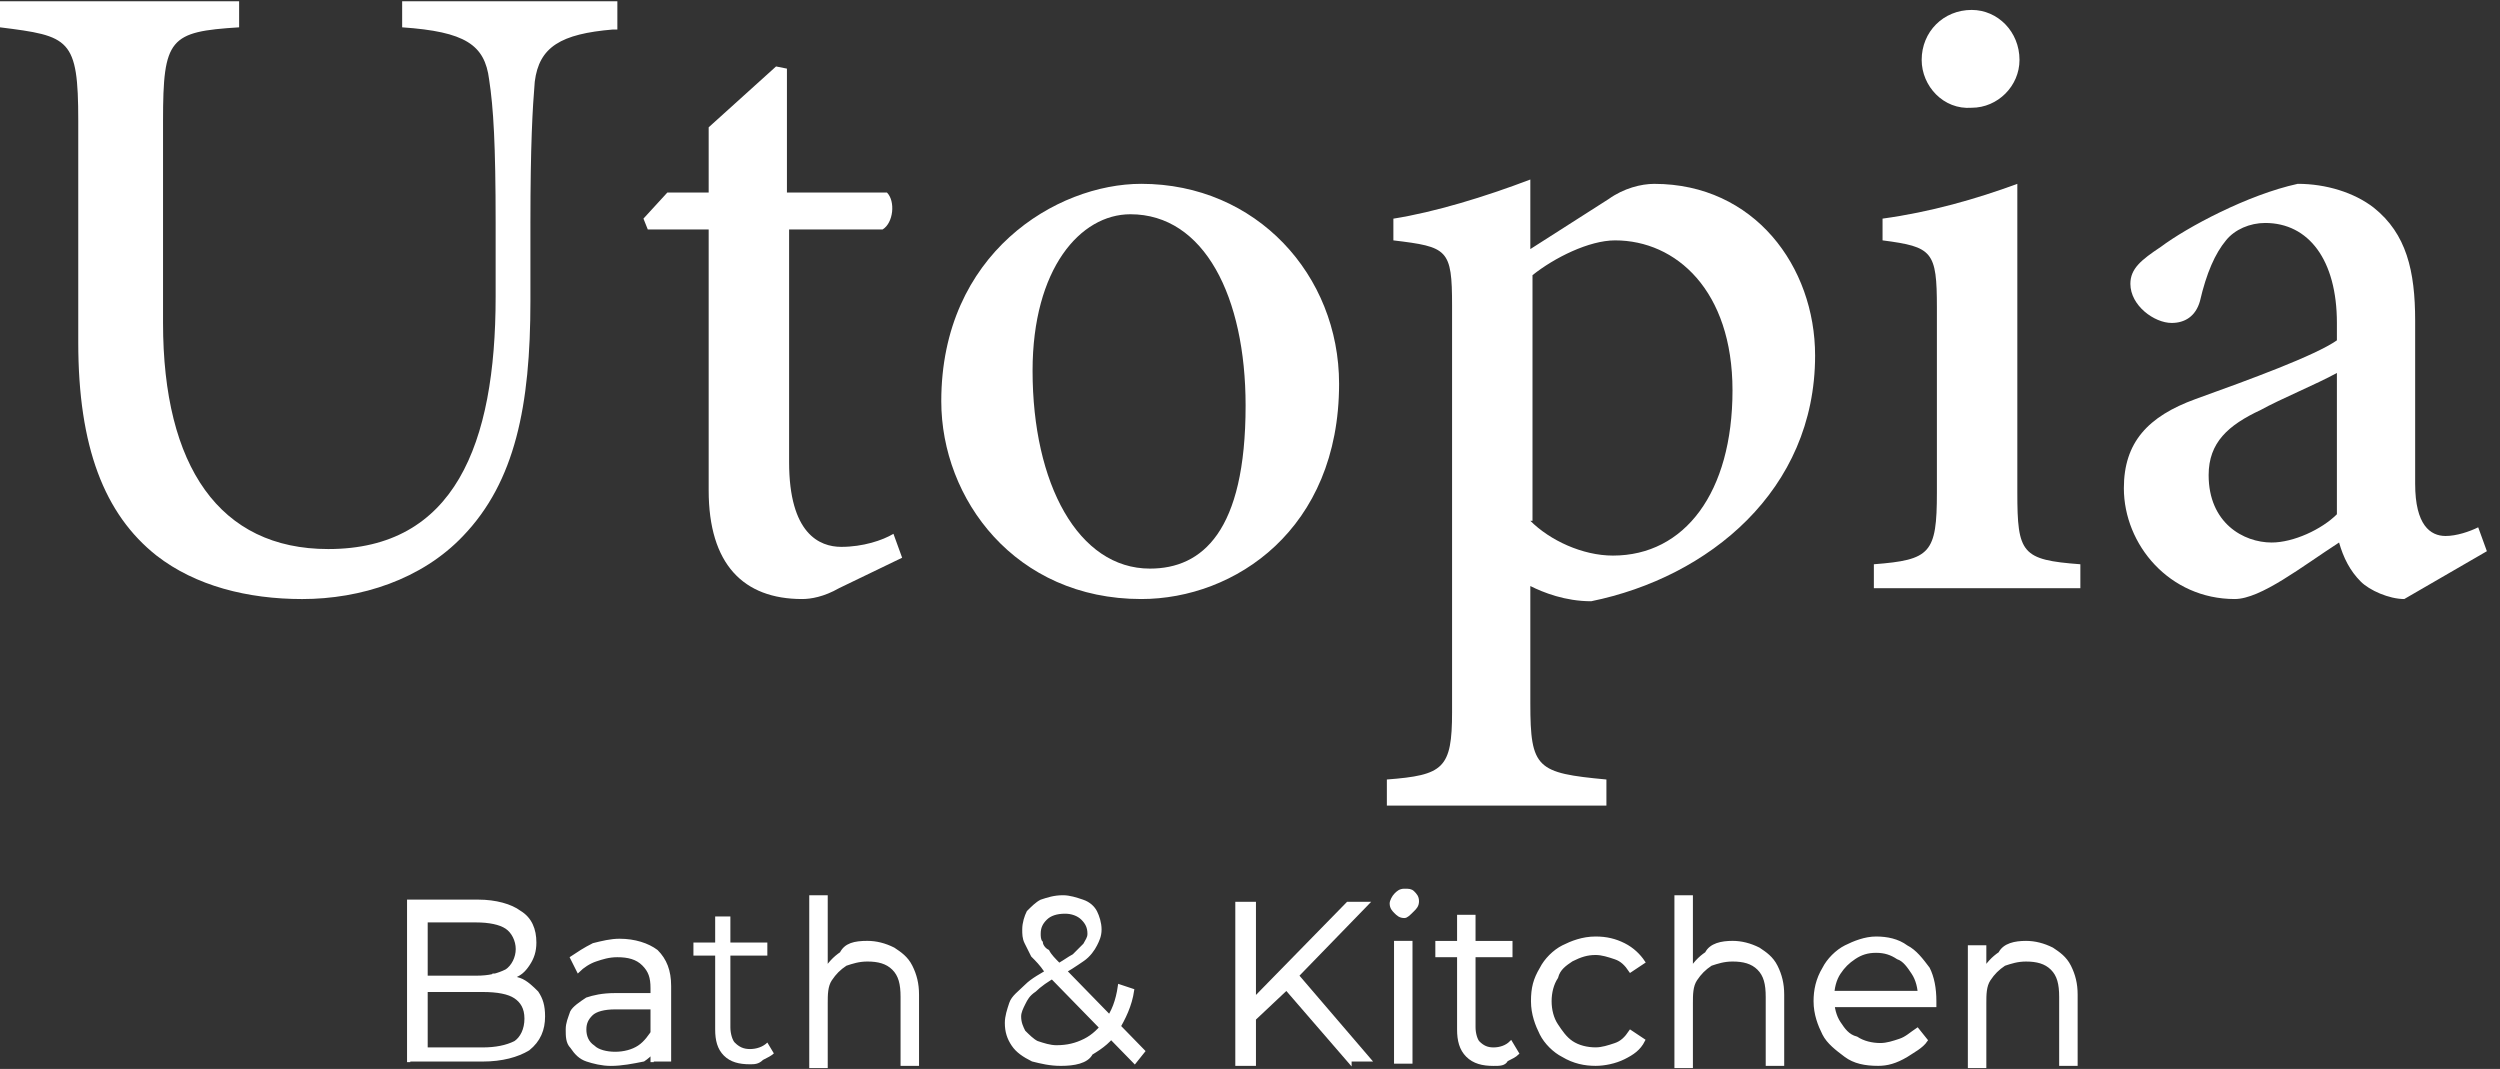
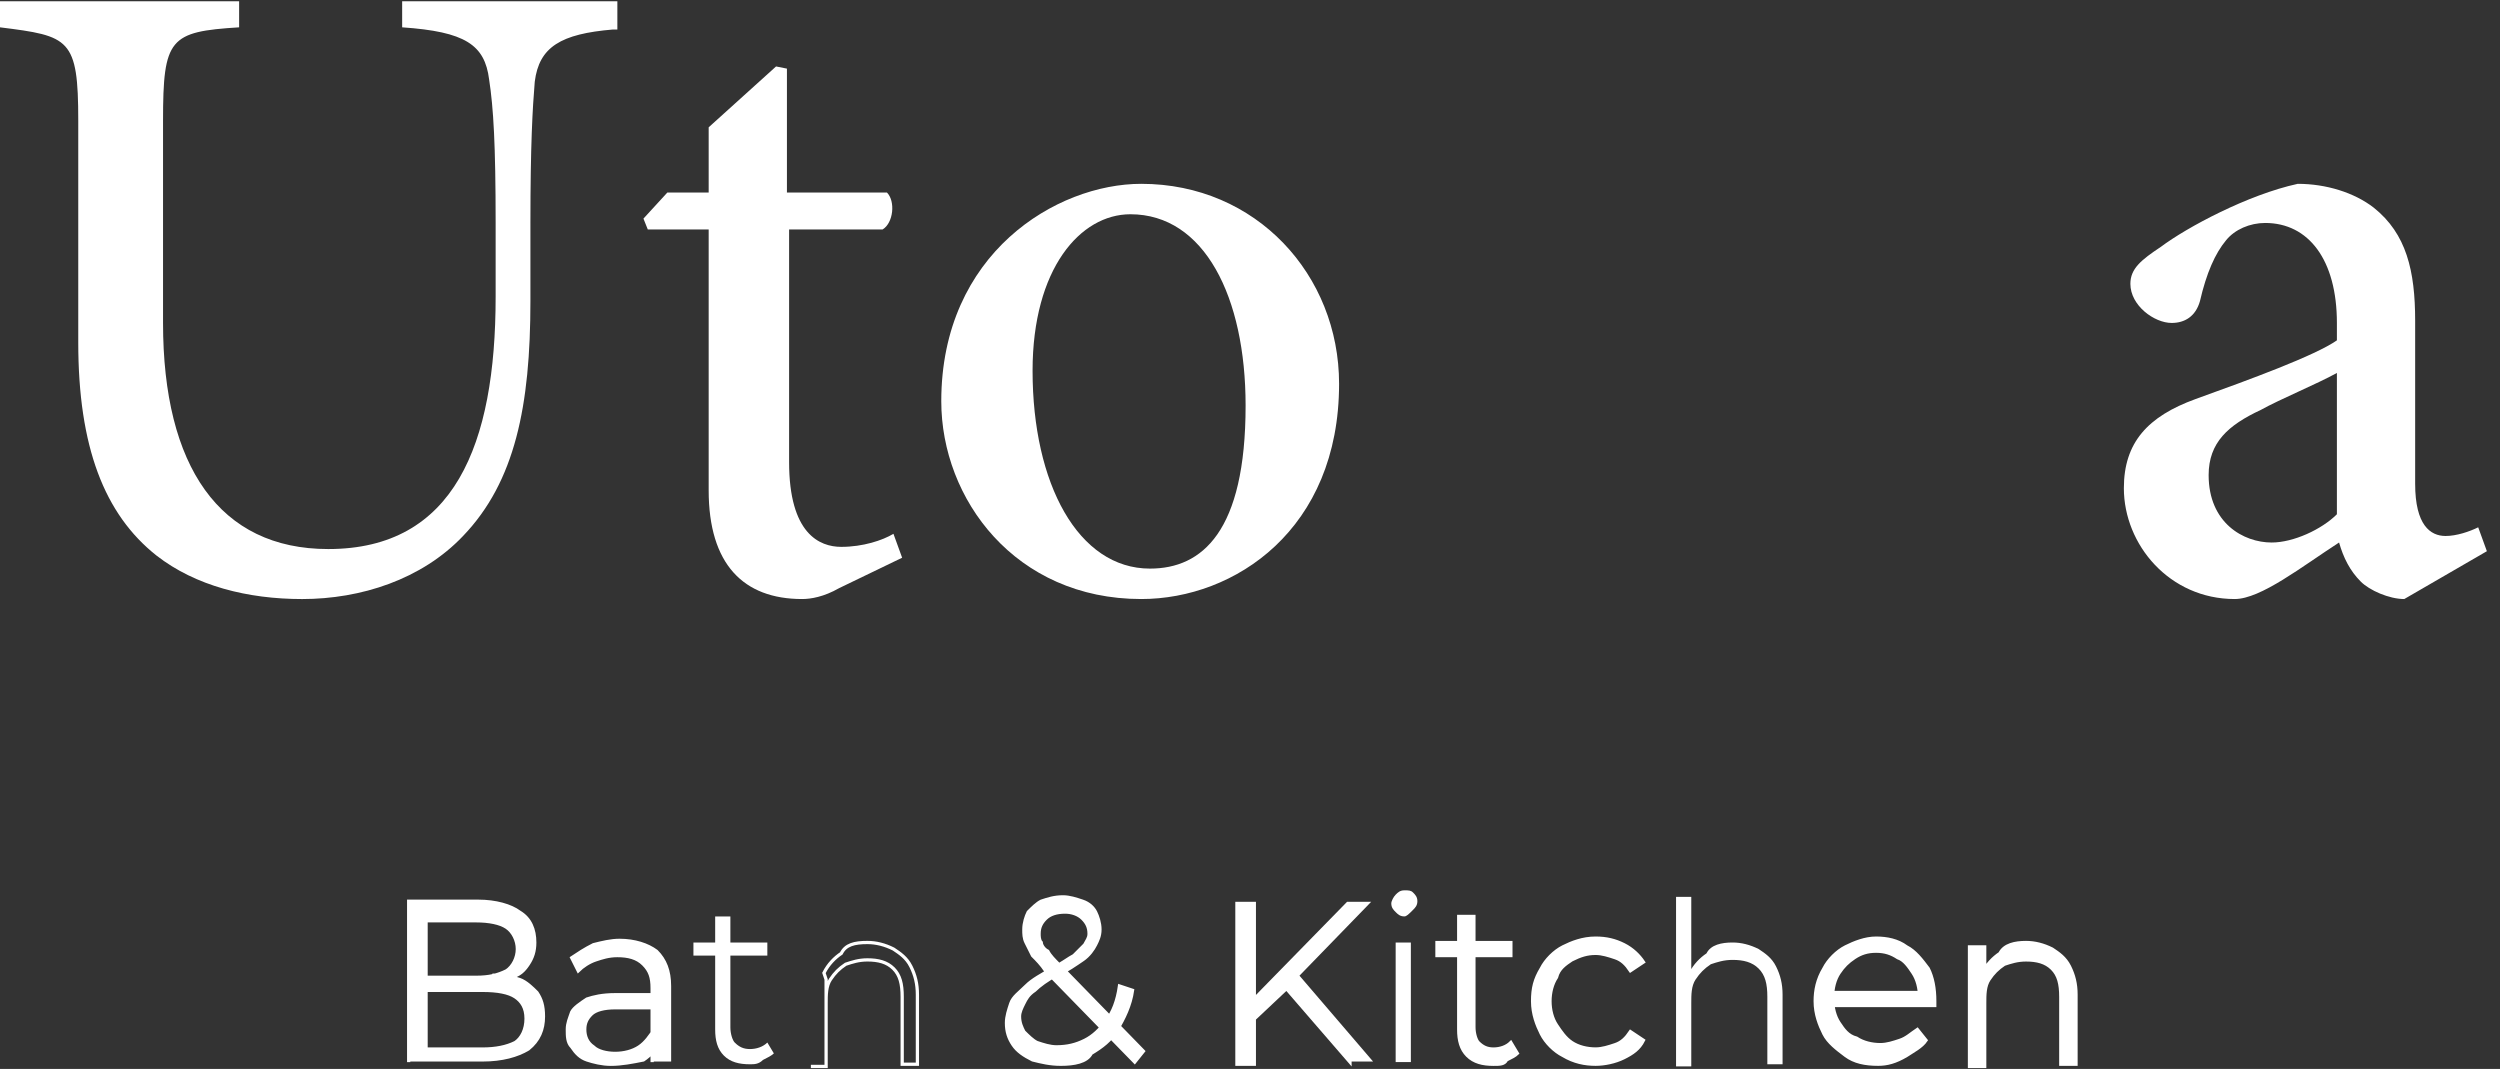
<svg xmlns="http://www.w3.org/2000/svg" width="145" height="62" viewBox="0 0 145 62" fill="none">
  <rect x="0" y="0" width="145" height="62" fill="#333333" stroke="none" />
  <path d="M35.555 1.711C32.529 1.964 31.268 2.72 31.016 4.737C30.89 6.25 30.764 8.394 30.764 12.933V17.472C30.764 23.524 29.882 27.937 26.856 31.089C24.46 33.61 20.93 34.745 17.526 34.745C14.373 34.745 11.348 33.989 9.078 32.223C6.052 29.828 4.539 25.919 4.539 19.867V7.007C4.539 2.216 4.035 2.09 0 1.585V0.072H13.869V1.585C9.834 1.837 9.456 2.216 9.456 7.007V18.733C9.456 27.054 12.734 31.845 19.038 31.845C26.351 31.845 28.747 25.793 28.747 17.22V12.933C28.747 8.394 28.621 6.25 28.369 4.611C28.116 2.594 26.982 1.837 23.325 1.585V0.072H35.807V1.711H35.555Z" fill="white" />
  <path d="M48.668 34.113C47.785 34.618 47.029 34.744 46.524 34.744C43.12 34.744 41.103 32.727 41.103 28.44V13.31H37.572L37.32 12.679L38.707 11.166H41.103V7.384L45.011 3.854L45.642 3.98V11.166H51.442C51.946 11.671 51.82 12.931 51.189 13.31H45.768V26.801C45.768 30.961 47.533 31.718 48.794 31.718C50.055 31.718 51.189 31.34 51.82 30.961L52.324 32.348L48.668 34.113Z" fill="white" />
  <path d="M77.667 22.262C77.667 30.709 71.615 34.744 66.193 34.744C58.881 34.744 54.594 28.944 54.594 23.27C54.594 14.697 61.276 10.662 66.193 10.662C72.876 10.662 77.667 15.958 77.667 22.262ZM59.889 21.505C59.889 28.061 62.537 32.979 66.698 32.979C69.724 32.979 72.245 30.835 72.245 23.523C72.245 17.218 69.85 12.427 65.563 12.427C62.663 12.427 59.889 15.579 59.889 21.505Z" fill="white" />
-   <path d="M93.298 11.547C94.18 10.916 95.189 10.664 95.946 10.664C101.746 10.664 105.276 15.455 105.276 20.625C105.276 28.442 99.098 33.485 92.289 34.872C90.776 34.872 89.516 34.368 88.759 33.99V40.798C88.759 44.581 89.137 44.833 93.172 45.211V46.724H80.438V45.211C83.716 44.959 84.22 44.581 84.22 41.302V17.725C84.22 14.447 83.968 14.321 80.816 13.942V12.682C83.211 12.303 86.111 11.421 88.759 10.412V14.447L93.298 11.547ZM88.759 30.207C89.894 31.342 91.785 32.224 93.55 32.224C97.711 32.224 100.485 28.568 100.485 22.642C100.485 16.842 97.207 13.942 93.676 13.942C92.163 13.942 90.146 14.951 88.885 15.96V30.207H88.759Z" fill="white" />
-   <path d="M108.684 34.114V32.727C111.962 32.475 112.34 32.097 112.34 28.567V17.849C112.34 14.571 112.088 14.319 109.188 13.941V12.68C111.962 12.302 114.609 11.545 117.005 10.663V28.567C117.005 32.097 117.257 32.475 120.661 32.727V34.114H108.684ZM111.457 3.476C111.457 1.837 112.718 0.576 114.357 0.576C115.87 0.576 117.131 1.837 117.131 3.476C117.131 4.989 115.87 6.25 114.357 6.25C112.718 6.376 111.457 4.989 111.457 3.476Z" fill="white" />
  <path d="M139.448 34.744C138.566 34.744 137.431 34.24 136.927 33.735C136.296 33.105 135.918 32.348 135.666 31.466C133.522 32.853 131.127 34.744 129.614 34.744C125.831 34.744 123.184 31.592 123.184 28.314C123.184 25.666 124.57 24.153 127.344 23.144C130.496 22.01 134.279 20.623 135.54 19.74V18.731C135.54 15.075 133.901 12.932 131.379 12.932C130.496 12.932 129.614 13.31 129.109 13.94C128.479 14.697 127.975 15.832 127.596 17.471C127.344 18.353 126.714 18.731 125.957 18.731C124.949 18.731 123.562 17.723 123.562 16.462C123.562 15.579 124.192 15.075 125.327 14.319C126.84 13.184 130.37 11.293 133.27 10.662C134.909 10.662 136.548 11.166 137.683 12.049C139.574 13.562 140.079 15.705 140.079 18.605V28.061C140.079 30.457 140.961 31.087 141.844 31.087C142.474 31.087 143.231 30.835 143.735 30.583L144.239 31.97L139.448 34.744ZM135.54 21.631C134.405 22.262 132.262 23.144 131.127 23.775C129.236 24.657 128.101 25.666 128.101 27.557C128.101 30.331 130.118 31.466 131.757 31.466C133.018 31.466 134.657 30.709 135.54 29.827V21.631Z" fill="white" />
  <path d="M23.703 61.602V52.272H27.738C28.747 52.272 29.629 52.524 30.133 52.902C30.764 53.28 31.016 53.911 31.016 54.667C31.016 55.171 30.89 55.55 30.638 55.928C30.386 56.306 30.133 56.558 29.629 56.684C29.251 56.81 28.747 56.937 28.368 56.937L28.62 56.558C29.251 56.558 29.755 56.684 30.133 56.81C30.512 56.937 30.89 57.315 31.142 57.567C31.394 57.945 31.52 58.323 31.52 58.954C31.52 59.71 31.268 60.341 30.638 60.845C30.007 61.223 29.125 61.475 27.99 61.475H23.703V61.602ZM24.712 60.845H27.99C28.747 60.845 29.377 60.719 29.881 60.467C30.259 60.215 30.512 59.71 30.512 59.08C30.512 58.45 30.259 58.071 29.881 57.819C29.503 57.567 28.872 57.441 27.99 57.441H24.586V56.684H27.612C28.368 56.684 28.872 56.558 29.377 56.306C29.755 56.054 30.007 55.55 30.007 55.045C30.007 54.541 29.755 54.037 29.377 53.785C28.999 53.532 28.368 53.406 27.612 53.406H24.712V60.845Z" fill="white" />
  <path d="M23.703 61.602V52.272H27.738C28.747 52.272 29.629 52.524 30.133 52.902C30.764 53.28 31.016 53.911 31.016 54.667C31.016 55.171 30.89 55.55 30.638 55.928C30.386 56.306 30.133 56.558 29.629 56.684C29.251 56.81 28.747 56.937 28.368 56.937L28.62 56.558C29.251 56.558 29.755 56.684 30.133 56.81C30.512 56.937 30.89 57.315 31.142 57.567C31.394 57.945 31.52 58.323 31.52 58.954C31.52 59.71 31.268 60.341 30.638 60.845C30.007 61.223 29.125 61.475 27.99 61.475H23.703V61.602ZM24.712 60.845H27.99C28.747 60.845 29.377 60.719 29.881 60.467C30.259 60.215 30.512 59.71 30.512 59.08C30.512 58.45 30.259 58.071 29.881 57.819C29.503 57.567 28.872 57.441 27.99 57.441H24.586V56.684H27.612C28.368 56.684 28.872 56.558 29.377 56.306C29.755 56.054 30.007 55.55 30.007 55.045C30.007 54.541 29.755 54.037 29.377 53.785C28.999 53.532 28.368 53.406 27.612 53.406H24.712V60.845Z" stroke="white" stroke-width="0.189" stroke-miterlimit="10" />
  <path d="M35.428 61.728C34.924 61.728 34.419 61.602 34.041 61.476C33.663 61.349 33.411 61.097 33.158 60.719C32.906 60.467 32.906 60.089 32.906 59.71C32.906 59.332 33.032 59.08 33.158 58.702C33.285 58.45 33.663 58.197 34.041 57.945C34.419 57.819 34.924 57.693 35.68 57.693H38.076V58.45H35.68C35.05 58.45 34.545 58.576 34.293 58.828C34.041 59.08 33.915 59.332 33.915 59.71C33.915 60.089 34.041 60.467 34.419 60.719C34.671 60.971 35.176 61.097 35.68 61.097C36.184 61.097 36.689 60.971 37.067 60.719C37.445 60.467 37.697 60.089 37.95 59.71L38.202 60.341C38.076 60.845 37.697 61.223 37.319 61.476C36.689 61.602 36.058 61.728 35.428 61.728ZM37.824 61.602V60.089V59.837V57.315C37.824 56.684 37.697 56.306 37.319 55.928C36.941 55.55 36.437 55.424 35.806 55.424C35.302 55.424 34.924 55.55 34.545 55.676C34.167 55.802 33.789 56.054 33.537 56.306L33.158 55.55C33.537 55.297 33.915 55.045 34.419 54.793C34.924 54.667 35.428 54.541 35.932 54.541C36.815 54.541 37.571 54.793 38.076 55.171C38.58 55.676 38.832 56.306 38.832 57.189V61.476H37.824V61.602Z" fill="white" />
  <path d="M35.428 61.728C34.924 61.728 34.419 61.602 34.041 61.476C33.663 61.349 33.411 61.097 33.158 60.719C32.906 60.467 32.906 60.089 32.906 59.71C32.906 59.332 33.032 59.08 33.158 58.702C33.285 58.45 33.663 58.197 34.041 57.945C34.419 57.819 34.924 57.693 35.68 57.693H38.076V58.45H35.68C35.05 58.45 34.545 58.576 34.293 58.828C34.041 59.08 33.915 59.332 33.915 59.71C33.915 60.089 34.041 60.467 34.419 60.719C34.671 60.971 35.176 61.097 35.68 61.097C36.184 61.097 36.689 60.971 37.067 60.719C37.445 60.467 37.697 60.089 37.95 59.71L38.202 60.341C38.076 60.845 37.697 61.223 37.319 61.476C36.689 61.602 36.058 61.728 35.428 61.728ZM37.824 61.602V60.089V59.837V57.315C37.824 56.684 37.697 56.306 37.319 55.928C36.941 55.55 36.437 55.424 35.806 55.424C35.302 55.424 34.924 55.55 34.545 55.676C34.167 55.802 33.789 56.054 33.537 56.306L33.158 55.55C33.537 55.297 33.915 55.045 34.419 54.793C34.924 54.667 35.428 54.541 35.932 54.541C36.815 54.541 37.571 54.793 38.076 55.171C38.58 55.676 38.832 56.306 38.832 57.189V61.476H37.824V61.602Z" stroke="white" stroke-width="0.189" stroke-miterlimit="10" />
  <path d="M40.219 54.667H44.506V55.424H40.219V54.667ZM43.497 61.728C42.867 61.728 42.362 61.602 41.984 61.224C41.606 60.845 41.48 60.341 41.48 59.711V53.154H42.362V59.584C42.362 59.963 42.488 60.341 42.614 60.467C42.867 60.719 43.119 60.845 43.497 60.845C43.875 60.845 44.253 60.719 44.506 60.467L44.884 61.097C44.758 61.224 44.506 61.35 44.253 61.476C44.001 61.728 43.749 61.728 43.497 61.728Z" fill="white" />
-   <path d="M50.309 54.665C50.814 54.665 51.318 54.791 51.822 55.044C52.201 55.296 52.579 55.548 52.831 56.052C53.083 56.557 53.209 57.061 53.209 57.691V61.726H52.327V57.817C52.327 57.061 52.201 56.556 51.822 56.178C51.444 55.8 50.94 55.674 50.309 55.674C49.805 55.674 49.427 55.8 49.049 55.926C48.67 56.178 48.418 56.431 48.166 56.809C47.914 57.187 47.914 57.691 47.914 58.196V61.852H47.031V52.018H47.914V56.809L47.788 56.431C48.04 55.926 48.418 55.548 48.796 55.296C49.049 54.791 49.553 54.665 50.309 54.665Z" fill="white" />
-   <path d="M50.309 54.665C50.814 54.665 51.318 54.791 51.822 55.044C52.201 55.296 52.579 55.548 52.831 56.052C53.083 56.557 53.209 57.061 53.209 57.691V61.726H52.327V57.817C52.327 57.061 52.201 56.556 51.822 56.178C51.444 55.8 50.94 55.674 50.309 55.674C49.805 55.674 49.427 55.8 49.049 55.926C48.67 56.178 48.418 56.431 48.166 56.809C47.914 57.187 47.914 57.691 47.914 58.196V61.852H47.031V52.018H47.914V56.809L47.788 56.431C48.04 55.926 48.418 55.548 48.796 55.296C49.049 54.791 49.553 54.665 50.309 54.665Z" stroke="white" stroke-width="0.189" stroke-miterlimit="10" />
+   <path d="M50.309 54.665C50.814 54.665 51.318 54.791 51.822 55.044C52.201 55.296 52.579 55.548 52.831 56.052C53.083 56.557 53.209 57.061 53.209 57.691V61.726H52.327V57.817C52.327 57.061 52.201 56.556 51.822 56.178C51.444 55.8 50.94 55.674 50.309 55.674C49.805 55.674 49.427 55.8 49.049 55.926C48.67 56.178 48.418 56.431 48.166 56.809C47.914 57.187 47.914 57.691 47.914 58.196V61.852H47.031H47.914V56.809L47.788 56.431C48.04 55.926 48.418 55.548 48.796 55.296C49.049 54.791 49.553 54.665 50.309 54.665Z" stroke="white" stroke-width="0.189" stroke-miterlimit="10" />
  <path d="M61.527 61.726C60.897 61.726 60.392 61.6 59.888 61.474C59.384 61.222 59.005 60.969 58.753 60.591C58.501 60.213 58.375 59.835 58.375 59.33C58.375 58.952 58.501 58.574 58.627 58.196C58.753 57.817 59.132 57.565 59.51 57.187C59.888 56.809 60.392 56.556 61.023 56.178C61.527 55.926 62.031 55.548 62.284 55.422C62.536 55.17 62.788 54.917 62.914 54.791C63.04 54.539 63.166 54.413 63.166 54.161C63.166 53.783 63.04 53.531 62.788 53.278C62.536 53.026 62.157 52.9 61.779 52.9C61.275 52.9 60.897 53.026 60.645 53.278C60.392 53.531 60.266 53.783 60.266 54.161C60.266 54.287 60.266 54.539 60.392 54.665C60.392 54.791 60.518 55.044 60.771 55.17C60.897 55.422 61.149 55.674 61.401 55.926L66.318 60.969L65.814 61.6L60.645 56.304C60.392 55.926 60.14 55.674 59.888 55.422C59.762 55.17 59.636 54.917 59.51 54.665C59.384 54.413 59.384 54.161 59.384 53.909C59.384 53.531 59.51 53.152 59.636 52.9C59.888 52.648 60.14 52.396 60.392 52.27C60.771 52.144 61.149 52.018 61.653 52.018C62.031 52.018 62.41 52.144 62.788 52.27C63.166 52.396 63.418 52.648 63.544 52.9C63.67 53.152 63.797 53.531 63.797 53.909C63.797 54.287 63.67 54.539 63.544 54.791C63.418 55.044 63.166 55.422 62.788 55.674C62.41 55.926 61.905 56.304 61.275 56.557C60.771 56.809 60.266 57.187 60.014 57.439C59.636 57.691 59.51 57.944 59.384 58.196C59.258 58.448 59.132 58.7 59.132 58.952C59.132 59.33 59.258 59.583 59.384 59.835C59.636 60.087 59.888 60.339 60.14 60.465C60.518 60.591 60.897 60.717 61.275 60.717C61.905 60.717 62.41 60.591 62.914 60.339C63.418 60.087 63.797 59.709 64.175 59.204C64.553 58.7 64.805 58.07 64.931 57.187L65.688 57.439C65.562 58.322 65.183 59.078 64.805 59.709C64.427 60.339 63.923 60.717 63.292 61.096C63.04 61.6 62.284 61.726 61.527 61.726Z" fill="white" />
  <path d="M61.527 61.726C60.897 61.726 60.392 61.6 59.888 61.474C59.384 61.222 59.005 60.969 58.753 60.591C58.501 60.213 58.375 59.835 58.375 59.33C58.375 58.952 58.501 58.574 58.627 58.196C58.753 57.817 59.132 57.565 59.51 57.187C59.888 56.809 60.392 56.556 61.023 56.178C61.527 55.926 62.031 55.548 62.284 55.422C62.536 55.17 62.788 54.917 62.914 54.791C63.04 54.539 63.166 54.413 63.166 54.161C63.166 53.783 63.04 53.531 62.788 53.278C62.536 53.026 62.157 52.9 61.779 52.9C61.275 52.9 60.897 53.026 60.645 53.278C60.392 53.531 60.266 53.783 60.266 54.161C60.266 54.287 60.266 54.539 60.392 54.665C60.392 54.791 60.518 55.044 60.771 55.17C60.897 55.422 61.149 55.674 61.401 55.926L66.318 60.969L65.814 61.6L60.645 56.304C60.392 55.926 60.14 55.674 59.888 55.422C59.762 55.17 59.636 54.917 59.51 54.665C59.384 54.413 59.384 54.161 59.384 53.909C59.384 53.531 59.51 53.152 59.636 52.9C59.888 52.648 60.14 52.396 60.392 52.27C60.771 52.144 61.149 52.018 61.653 52.018C62.031 52.018 62.41 52.144 62.788 52.27C63.166 52.396 63.418 52.648 63.544 52.9C63.67 53.152 63.797 53.531 63.797 53.909C63.797 54.287 63.67 54.539 63.544 54.791C63.418 55.044 63.166 55.422 62.788 55.674C62.41 55.926 61.905 56.304 61.275 56.557C60.771 56.809 60.266 57.187 60.014 57.439C59.636 57.691 59.51 57.944 59.384 58.196C59.258 58.448 59.132 58.7 59.132 58.952C59.132 59.33 59.258 59.583 59.384 59.835C59.636 60.087 59.888 60.339 60.14 60.465C60.518 60.591 60.897 60.717 61.275 60.717C61.905 60.717 62.41 60.591 62.914 60.339C63.418 60.087 63.797 59.709 64.175 59.204C64.553 58.7 64.805 58.07 64.931 57.187L65.688 57.439C65.562 58.322 65.183 59.078 64.805 59.709C64.427 60.339 63.923 60.717 63.292 61.096C63.04 61.6 62.284 61.726 61.527 61.726Z" stroke="white" stroke-width="0.189" stroke-miterlimit="10" />
  <path d="M71.742 52.397H72.751V61.727H71.742V52.397ZM72.499 59.331V58.196L78.172 52.397H79.307L75.146 56.683L74.642 57.314L72.499 59.331ZM78.299 61.601L74.264 56.935L74.894 56.179L79.433 61.474H78.299V61.601Z" fill="white" />
  <path d="M71.742 52.397H72.751V61.727H71.742V52.397ZM72.499 59.331V58.196L78.172 52.397H79.307L75.146 56.683L74.642 57.314L72.499 59.331ZM78.299 61.601L74.264 56.935L74.894 56.179L79.433 61.474H78.299V61.601Z" stroke="white" stroke-width="0.189" stroke-miterlimit="10" />
  <path d="M81.452 53.152C81.2 53.152 81.074 53.026 80.948 52.9C80.821 52.773 80.695 52.647 80.695 52.395C80.695 52.269 80.821 52.017 80.948 51.891C81.074 51.765 81.2 51.639 81.452 51.639C81.704 51.639 81.83 51.639 81.956 51.765C82.082 51.891 82.208 52.017 82.208 52.269C82.208 52.521 82.082 52.647 81.956 52.773C81.704 53.026 81.578 53.152 81.452 53.152ZM80.948 54.665H81.83V61.599H80.948V54.665Z" fill="white" />
-   <path d="M81.452 53.152C81.2 53.152 81.074 53.026 80.948 52.9C80.821 52.773 80.695 52.647 80.695 52.395C80.695 52.269 80.821 52.017 80.948 51.891C81.074 51.765 81.2 51.639 81.452 51.639C81.704 51.639 81.83 51.639 81.956 51.765C82.082 51.891 82.208 52.017 82.208 52.269C82.208 52.521 82.082 52.647 81.956 52.773C81.704 53.026 81.578 53.152 81.452 53.152ZM80.948 54.665H81.83V61.599H80.948V54.665Z" stroke="white" stroke-width="0.189" stroke-miterlimit="10" />
  <path d="M83.344 54.667H87.631V55.424H83.344V54.667ZM86.622 61.728C85.992 61.728 85.487 61.602 85.109 61.224C84.731 60.845 84.605 60.341 84.605 59.711V53.154H85.487V59.584C85.487 59.963 85.613 60.341 85.739 60.467C85.992 60.719 86.244 60.845 86.622 60.845C87 60.845 87.378 60.719 87.631 60.467L88.009 61.097C87.883 61.224 87.63 61.35 87.378 61.476C87.252 61.728 87 61.728 86.622 61.728Z" fill="white" />
  <path d="M83.344 54.667H87.631V55.424H83.344V54.667ZM86.622 61.728C85.992 61.728 85.487 61.602 85.109 61.224C84.731 60.845 84.605 60.341 84.605 59.711V53.154H85.487V59.584C85.487 59.963 85.613 60.341 85.739 60.467C85.992 60.719 86.244 60.845 86.622 60.845C87 60.845 87.378 60.719 87.631 60.467L88.009 61.097C87.883 61.224 87.63 61.35 87.378 61.476C87.252 61.728 87 61.728 86.622 61.728Z" stroke="white" stroke-width="0.189" stroke-miterlimit="10" />
  <path d="M92.547 61.725C91.917 61.725 91.286 61.599 90.656 61.221C90.151 60.968 89.647 60.464 89.395 59.96C89.143 59.455 88.891 58.825 88.891 58.069C88.891 57.312 89.017 56.808 89.395 56.177C89.647 55.673 90.151 55.169 90.656 54.916C91.16 54.664 91.79 54.412 92.547 54.412C93.177 54.412 93.682 54.538 94.186 54.79C94.69 55.042 95.069 55.421 95.321 55.799L94.564 56.303C94.312 55.925 94.06 55.673 93.682 55.547C93.303 55.421 92.925 55.295 92.547 55.295C92.043 55.295 91.664 55.421 91.16 55.673C90.782 55.925 90.404 56.177 90.278 56.682C90.025 57.06 89.899 57.564 89.899 58.069C89.899 58.573 90.025 59.077 90.278 59.455C90.53 59.834 90.782 60.212 91.16 60.464C91.538 60.716 92.043 60.842 92.547 60.842C92.925 60.842 93.303 60.716 93.682 60.59C94.06 60.464 94.312 60.212 94.564 59.834L95.321 60.338C95.069 60.842 94.69 61.094 94.186 61.347C93.682 61.599 93.051 61.725 92.547 61.725Z" fill="white" />
  <path d="M92.547 61.725C91.917 61.725 91.286 61.599 90.656 61.221C90.151 60.968 89.647 60.464 89.395 59.96C89.143 59.455 88.891 58.825 88.891 58.069C88.891 57.312 89.017 56.808 89.395 56.177C89.647 55.673 90.151 55.169 90.656 54.916C91.16 54.664 91.79 54.412 92.547 54.412C93.177 54.412 93.682 54.538 94.186 54.79C94.69 55.042 95.069 55.421 95.321 55.799L94.564 56.303C94.312 55.925 94.06 55.673 93.682 55.547C93.303 55.421 92.925 55.295 92.547 55.295C92.043 55.295 91.664 55.421 91.16 55.673C90.782 55.925 90.404 56.177 90.278 56.682C90.025 57.06 89.899 57.564 89.899 58.069C89.899 58.573 90.025 59.077 90.278 59.455C90.53 59.834 90.782 60.212 91.16 60.464C91.538 60.716 92.043 60.842 92.547 60.842C92.925 60.842 93.303 60.716 93.682 60.59C94.06 60.464 94.312 60.212 94.564 59.834L95.321 60.338C95.069 60.842 94.69 61.094 94.186 61.347C93.682 61.599 93.051 61.725 92.547 61.725Z" stroke="white" stroke-width="0.189" stroke-miterlimit="10" />
  <path d="M100.489 54.665C100.993 54.665 101.498 54.791 102.002 55.044C102.38 55.296 102.759 55.548 103.011 56.052C103.263 56.557 103.389 57.061 103.389 57.691V61.726H102.506V57.817C102.506 57.061 102.38 56.556 102.002 56.178C101.624 55.8 101.12 55.674 100.489 55.674C99.985 55.674 99.606 55.8 99.228 55.926C98.85 56.178 98.598 56.431 98.346 56.809C98.094 57.187 98.094 57.691 98.094 58.196V61.852H97.211V52.018H98.094V56.809L97.967 56.431C98.22 55.926 98.598 55.548 98.976 55.296C99.228 54.791 99.859 54.665 100.489 54.665Z" fill="white" />
-   <path d="M100.489 54.665C100.993 54.665 101.498 54.791 102.002 55.044C102.38 55.296 102.759 55.548 103.011 56.052C103.263 56.557 103.389 57.061 103.389 57.691V61.726H102.506V57.817C102.506 57.061 102.38 56.556 102.002 56.178C101.624 55.8 101.12 55.674 100.489 55.674C99.985 55.674 99.606 55.8 99.228 55.926C98.85 56.178 98.598 56.431 98.346 56.809C98.094 57.187 98.094 57.691 98.094 58.196V61.852H97.211V52.018H98.094V56.809L97.967 56.431C98.22 55.926 98.598 55.548 98.976 55.296C99.228 54.791 99.859 54.665 100.489 54.665Z" stroke="white" stroke-width="0.189" stroke-miterlimit="10" />
  <path d="M108.938 61.725C108.181 61.725 107.551 61.599 107.046 61.221C106.542 60.842 106.038 60.464 105.786 59.96C105.533 59.455 105.281 58.825 105.281 58.069C105.281 57.438 105.407 56.808 105.786 56.177C106.038 55.673 106.542 55.169 107.046 54.916C107.551 54.664 108.181 54.412 108.812 54.412C109.442 54.412 110.072 54.538 110.577 54.916C111.081 55.169 111.459 55.673 111.838 56.177C112.09 56.682 112.216 57.312 112.216 58.069V58.195V58.321H106.164V57.564H111.711L111.333 57.816C111.333 57.312 111.207 56.808 110.955 56.429C110.703 56.051 110.451 55.673 110.072 55.547C109.694 55.295 109.316 55.169 108.812 55.169C108.307 55.169 107.929 55.295 107.551 55.547C107.172 55.799 106.92 56.051 106.668 56.429C106.416 56.808 106.29 57.312 106.29 57.816V57.943C106.29 58.447 106.416 58.951 106.668 59.329C106.92 59.708 107.172 60.086 107.677 60.212C108.055 60.464 108.559 60.59 109.064 60.59C109.442 60.59 109.82 60.464 110.198 60.338C110.577 60.212 110.829 59.96 111.207 59.708L111.711 60.338C111.459 60.716 110.955 60.968 110.577 61.221C109.946 61.599 109.442 61.725 108.938 61.725Z" fill="white" />
  <path d="M108.938 61.725C108.181 61.725 107.551 61.599 107.046 61.221C106.542 60.842 106.038 60.464 105.786 59.96C105.533 59.455 105.281 58.825 105.281 58.069C105.281 57.438 105.407 56.808 105.786 56.177C106.038 55.673 106.542 55.169 107.046 54.916C107.551 54.664 108.181 54.412 108.812 54.412C109.442 54.412 110.072 54.538 110.577 54.916C111.081 55.169 111.459 55.673 111.838 56.177C112.09 56.682 112.216 57.312 112.216 58.069V58.195V58.321H106.164V57.564H111.711L111.333 57.816C111.333 57.312 111.207 56.808 110.955 56.429C110.703 56.051 110.451 55.673 110.072 55.547C109.694 55.295 109.316 55.169 108.812 55.169C108.307 55.169 107.929 55.295 107.551 55.547C107.172 55.799 106.92 56.051 106.668 56.429C106.416 56.808 106.29 57.312 106.29 57.816V57.943C106.29 58.447 106.416 58.951 106.668 59.329C106.92 59.708 107.172 60.086 107.677 60.212C108.055 60.464 108.559 60.59 109.064 60.59C109.442 60.59 109.82 60.464 110.198 60.338C110.577 60.212 110.829 59.96 111.207 59.708L111.711 60.338C111.459 60.716 110.955 60.968 110.577 61.221C109.946 61.599 109.442 61.725 108.938 61.725Z" stroke="white" stroke-width="0.189" stroke-miterlimit="10" />
  <path d="M117.509 54.666C118.013 54.666 118.517 54.792 119.022 55.044C119.4 55.296 119.778 55.549 120.03 56.053C120.282 56.557 120.409 57.062 120.409 57.692V61.727H119.526V57.818C119.526 57.062 119.4 56.557 119.022 56.179C118.643 55.801 118.139 55.675 117.509 55.675C117.004 55.675 116.626 55.801 116.248 55.927C115.87 56.179 115.617 56.431 115.365 56.809C115.113 57.188 115.113 57.692 115.113 58.196V61.853H114.23V54.918H115.113V56.809L114.987 56.431C115.239 55.927 115.617 55.549 115.996 55.296C116.248 54.792 116.878 54.666 117.509 54.666Z" fill="white" />
  <path d="M117.509 54.666C118.013 54.666 118.517 54.792 119.022 55.044C119.4 55.296 119.778 55.549 120.03 56.053C120.282 56.557 120.409 57.062 120.409 57.692V61.727H119.526V57.818C119.526 57.062 119.4 56.557 119.022 56.179C118.643 55.801 118.139 55.675 117.509 55.675C117.004 55.675 116.626 55.801 116.248 55.927C115.87 56.179 115.617 56.431 115.365 56.809C115.113 57.188 115.113 57.692 115.113 58.196V61.853H114.23V54.918H115.113V56.809L114.987 56.431C115.239 55.927 115.617 55.549 115.996 55.296C116.248 54.792 116.878 54.666 117.509 54.666Z" stroke="white" stroke-width="0.189" stroke-miterlimit="10" />
</svg>